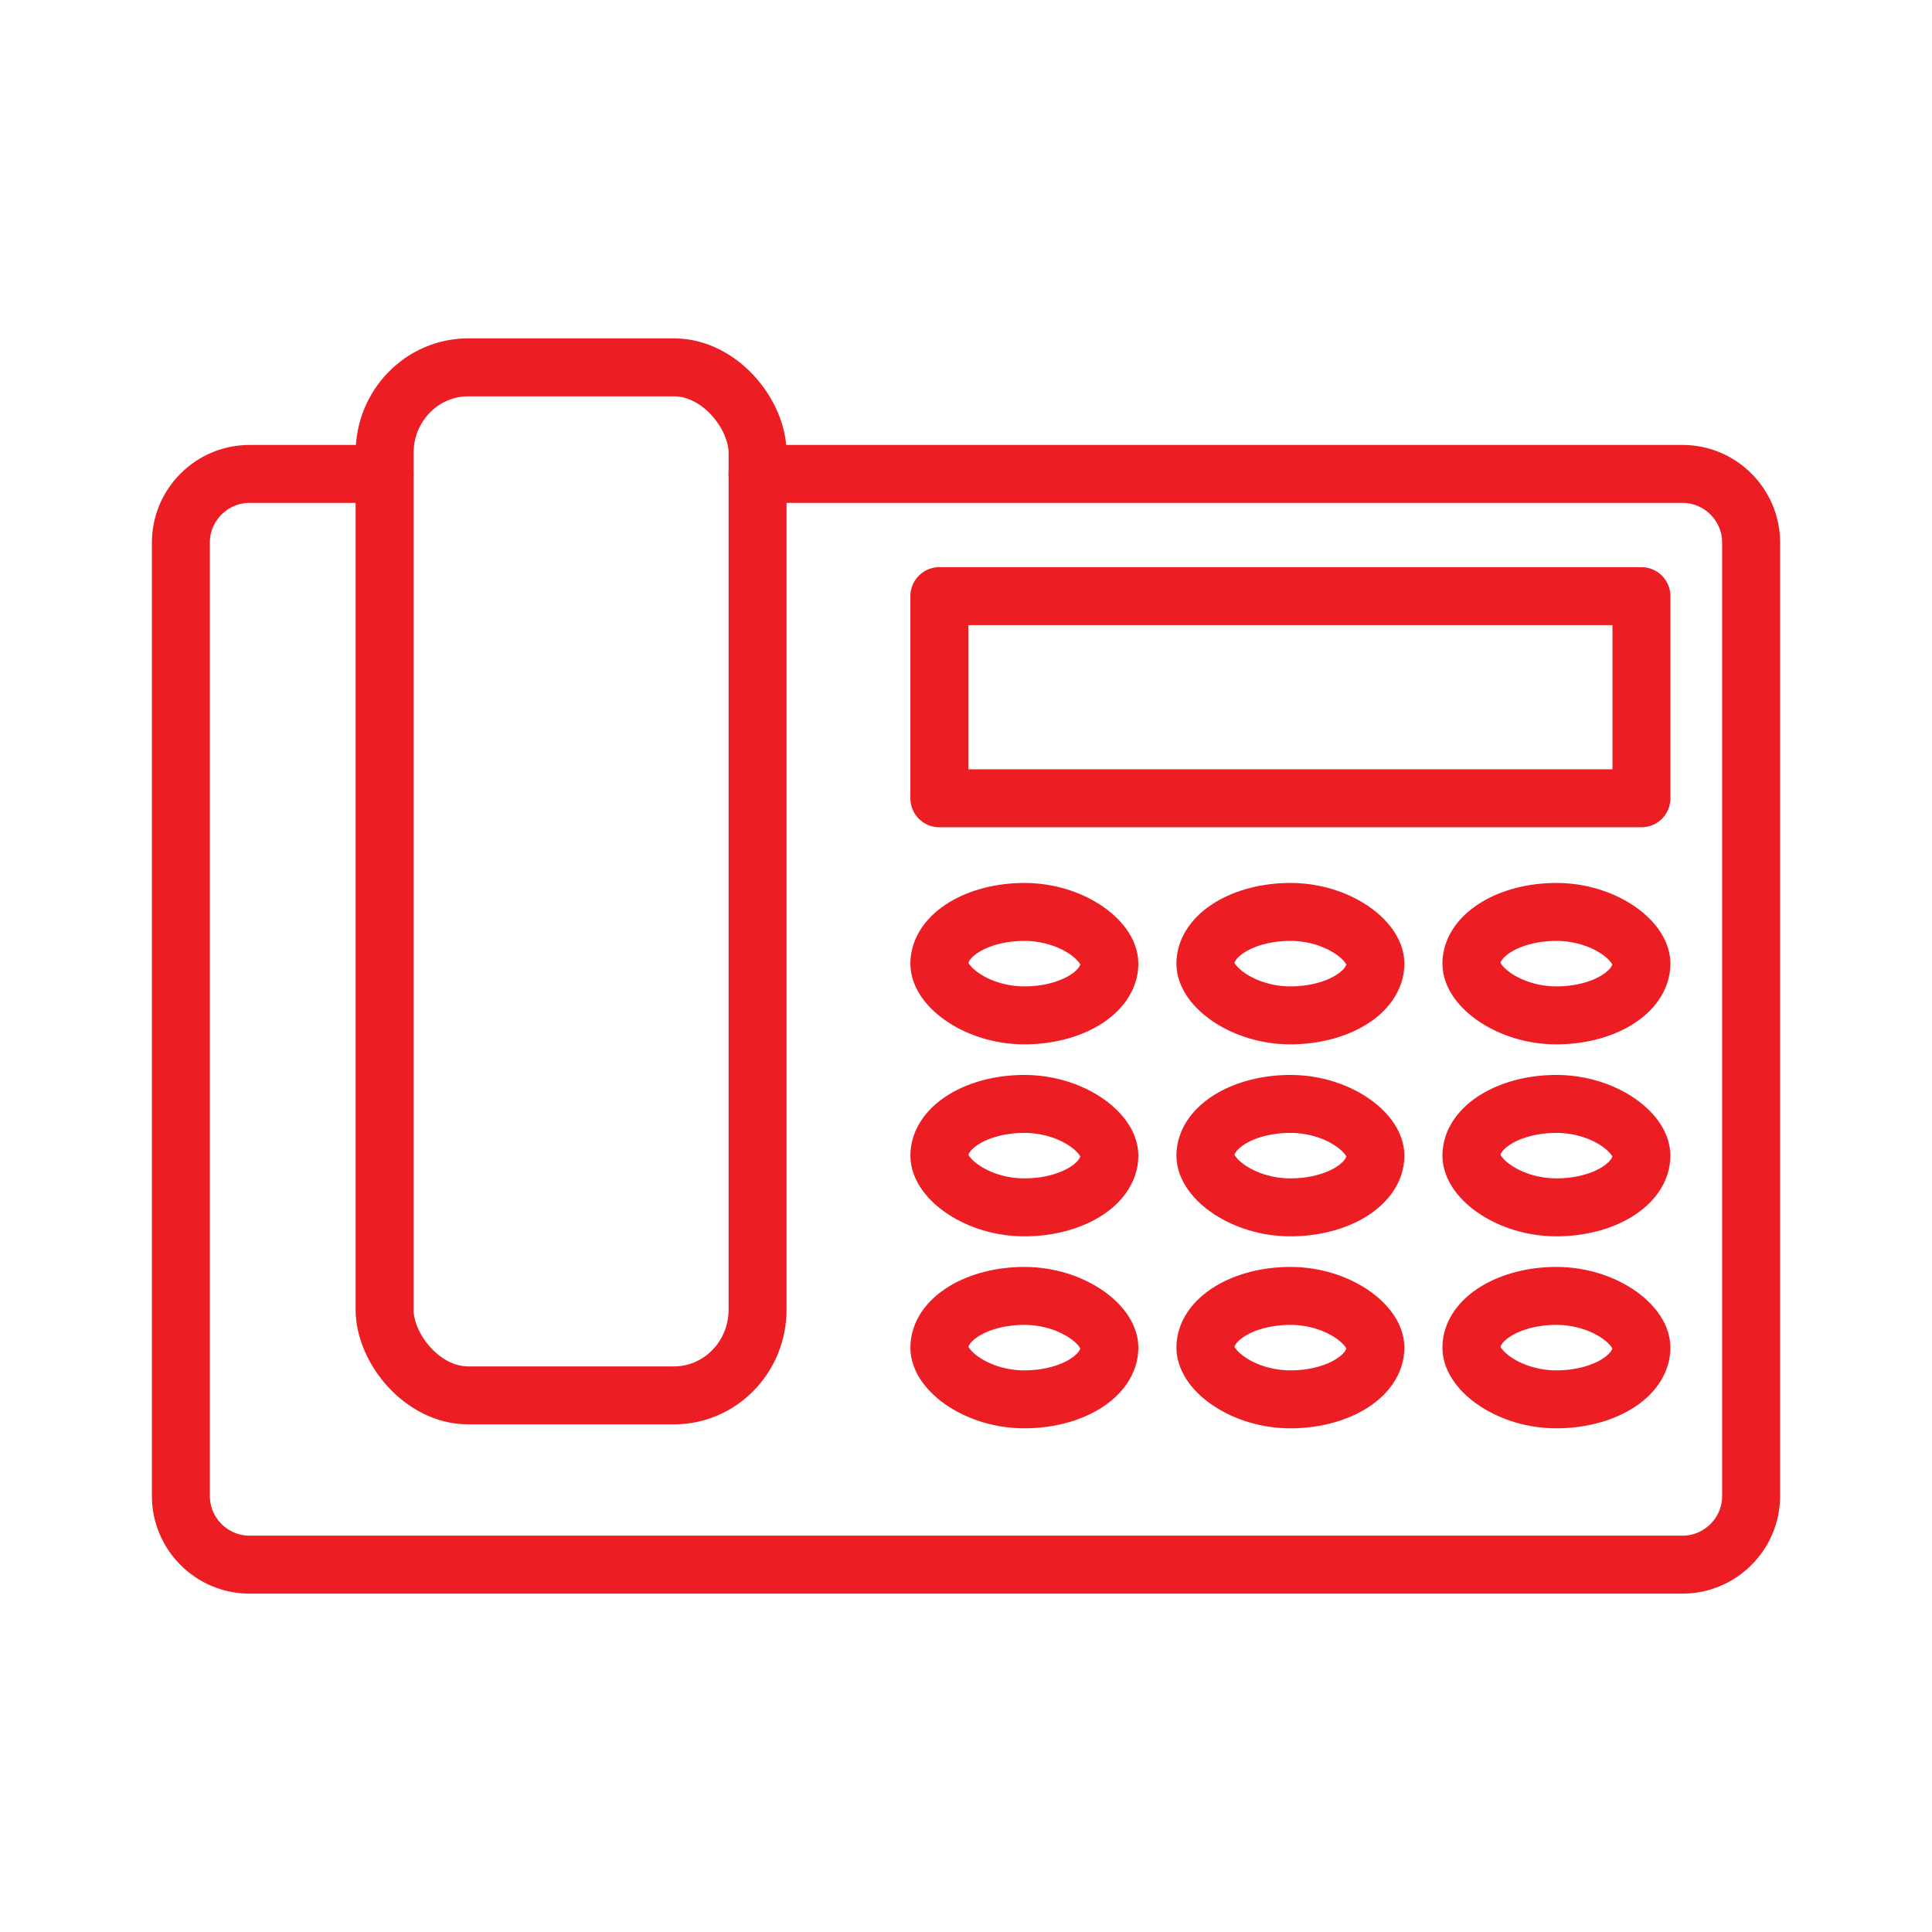
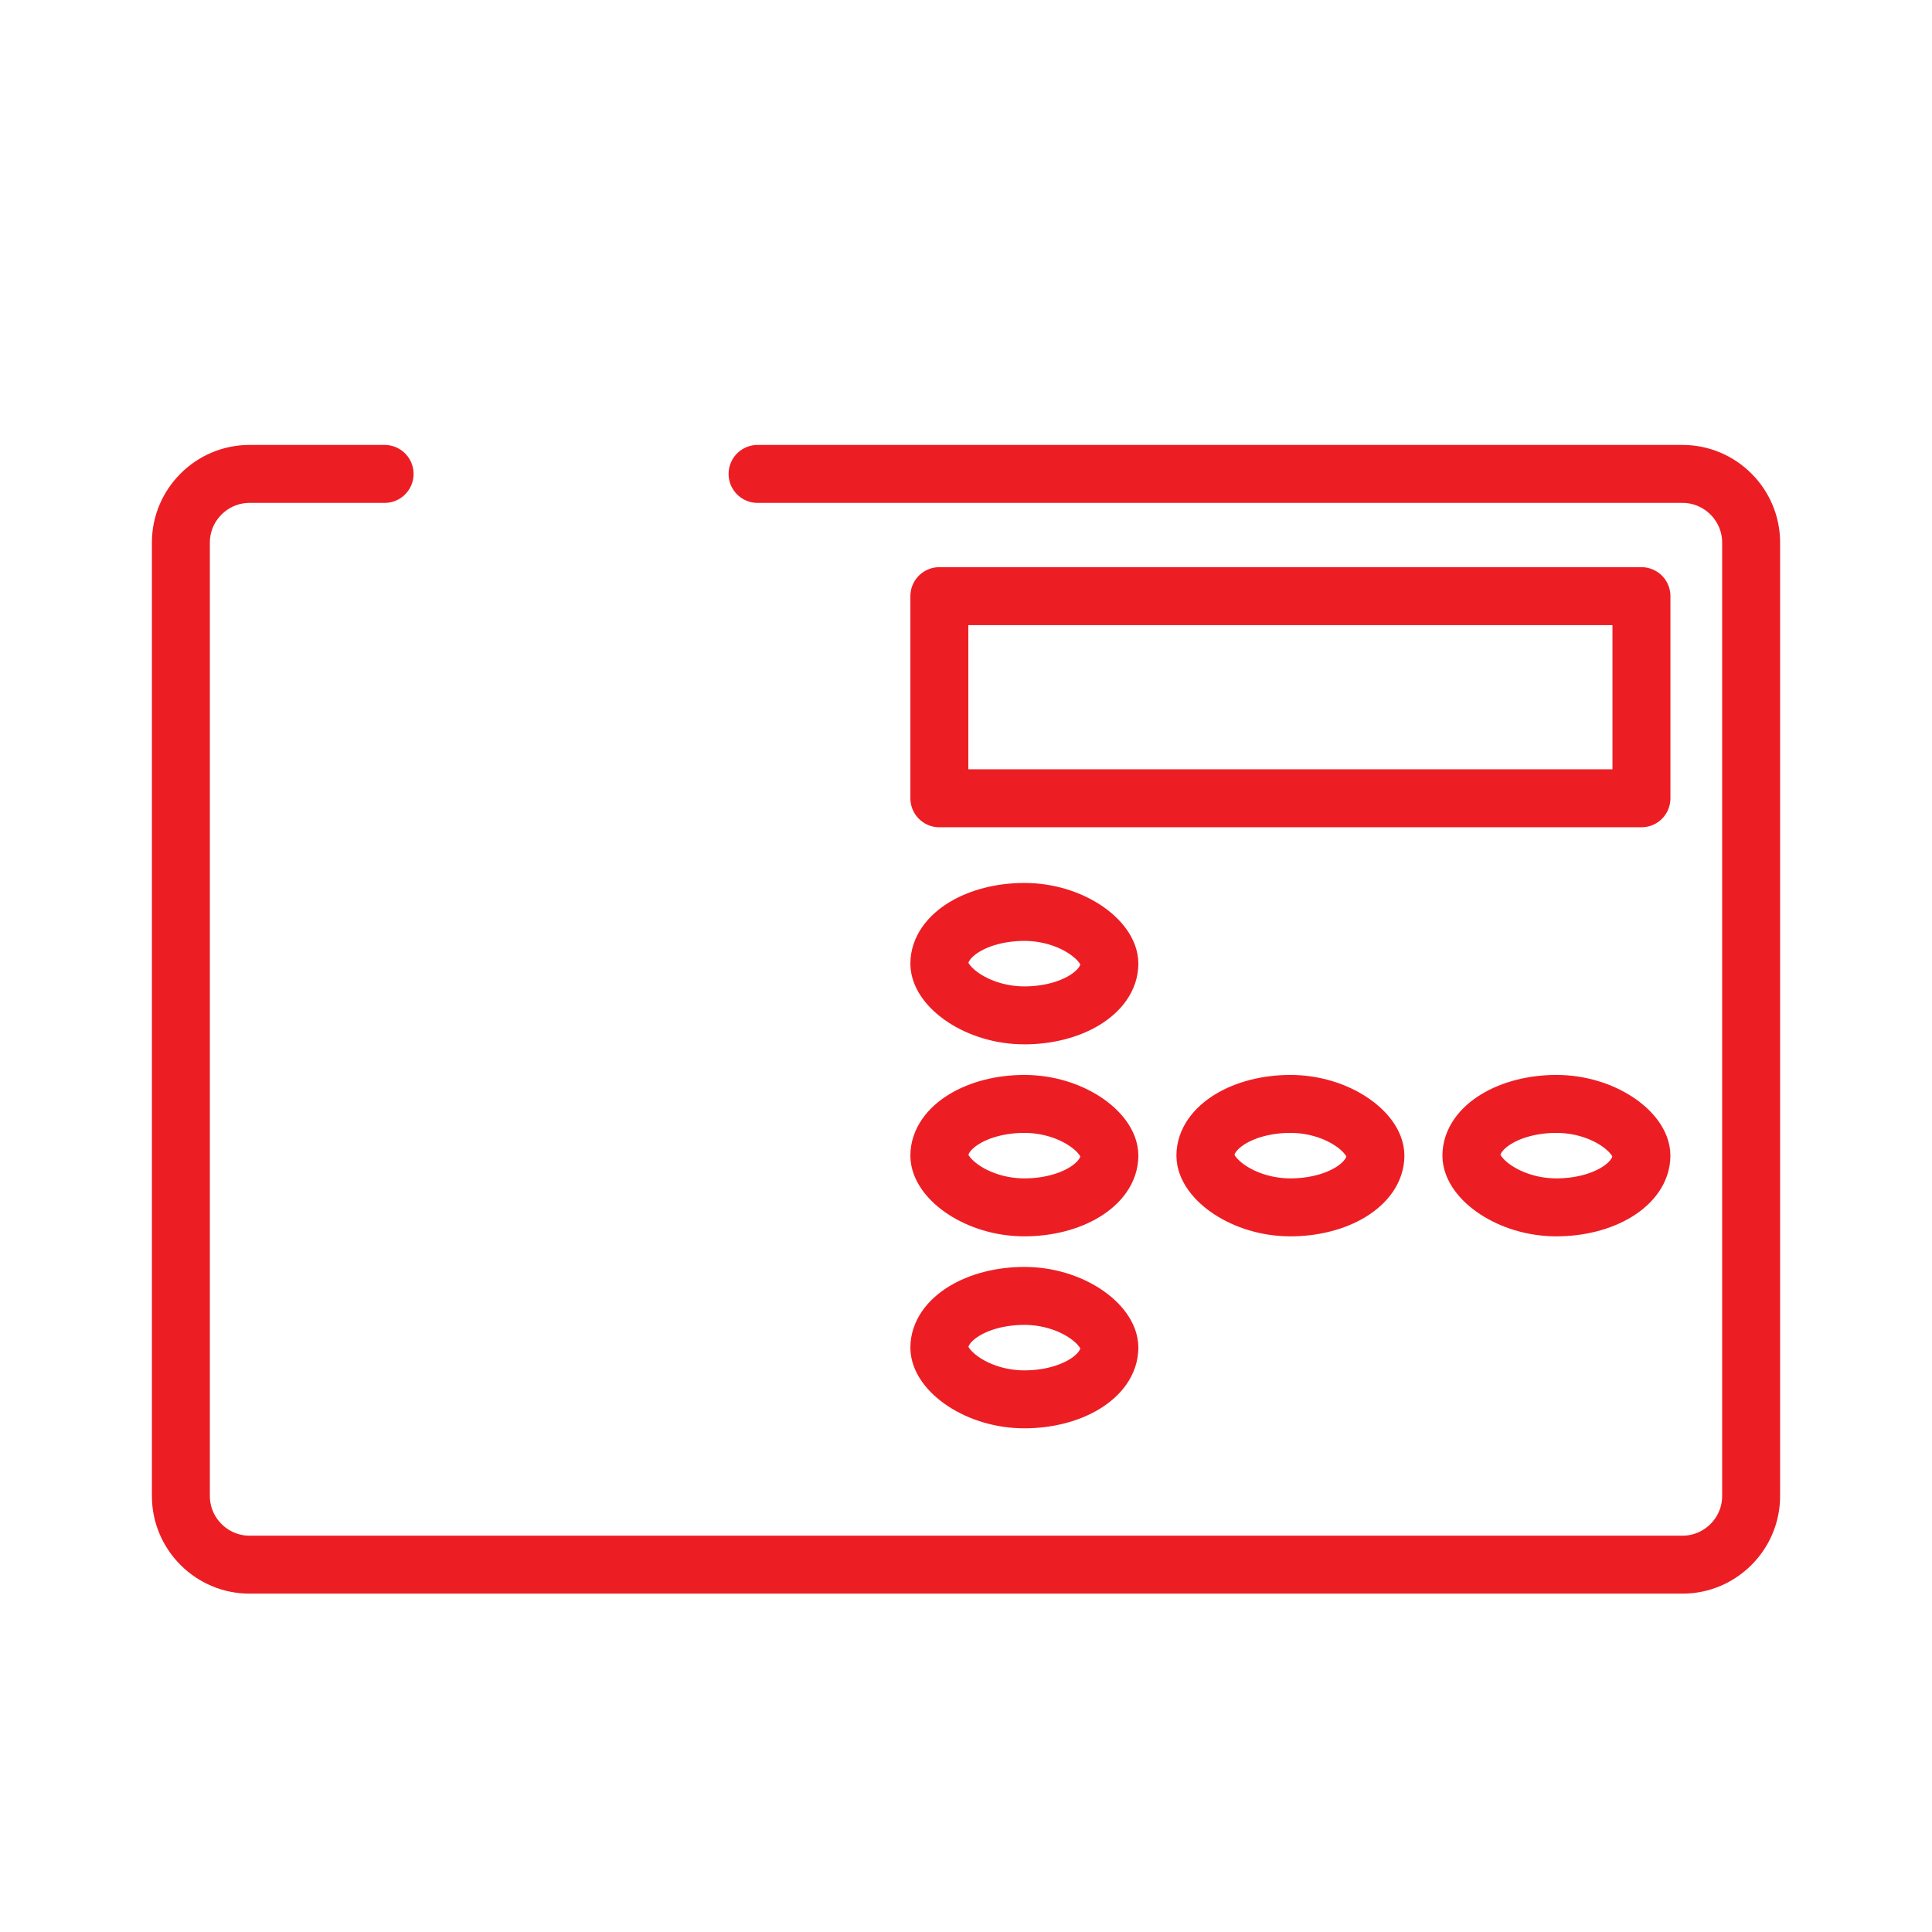
<svg xmlns="http://www.w3.org/2000/svg" xml:space="preserve" width="591px" height="591px" style="shape-rendering:geometricPrecision; text-rendering:geometricPrecision; image-rendering:optimizeQuality; fill-rule:evenodd; clip-rule:evenodd" viewBox="0 0 591 591">
  <defs>
    <style type="text/css">  .str0 {stroke:#EC1E24;stroke-width:17.73;stroke-linecap:round;stroke-linejoin:round;stroke-miterlimit:22.926} .fil0 {fill:none}  </style>
  </defs>
  <g id="Слой_x0020_1">
    <g id="_2220132936832">
      <path class="fil0 str0" d="M231.74 144.97l282.94 0c11.55,0 20.99,9.45 20.99,20.99l0 291.68c0,11.54 -9.44,20.99 -20.99,20.99l-438.36 0c-11.55,0 -20.99,-9.45 -20.99,-20.99l0 -291.68c0,-11.54 9.44,-20.99 20.99,-20.99l41.33 0" />
-       <rect class="fil0 str0" x="117.65" y="112.37" width="114.09" height="314.48" rx="25.59" ry="26.19" />
      <rect class="fil0 str0" x="287.35" y="182.36" width="214.77" height="61.84" />
      <rect class="fil0 str0" x="287.35" y="278.96" width="52.01" height="31.64" rx="45.3" ry="45.3" />
-       <rect class="fil0 str0" x="368.73" y="278.96" width="52.01" height="31.64" rx="45.3" ry="45.3" />
-       <rect class="fil0 str0" x="450.1" y="278.96" width="52.01" height="31.64" rx="45.3" ry="45.3" />
      <rect class="fil0 str0" x="287.35" y="337.69" width="52.01" height="31.64" rx="45.3" ry="45.3" />
      <rect class="fil0 str0" x="368.73" y="337.69" width="52.01" height="31.64" rx="45.3" ry="45.3" />
      <rect class="fil0 str0" x="450.1" y="337.69" width="52.01" height="31.64" rx="45.3" ry="45.3" />
      <rect class="fil0 str0" x="287.35" y="396.42" width="52.01" height="31.64" rx="45.3" ry="45.3" />
-       <rect class="fil0 str0" x="368.73" y="396.42" width="52.01" height="31.64" rx="45.3" ry="45.3" />
-       <rect class="fil0 str0" x="450.1" y="396.42" width="52.01" height="31.64" rx="45.3" ry="45.3" />
    </g>
  </g>
</svg>